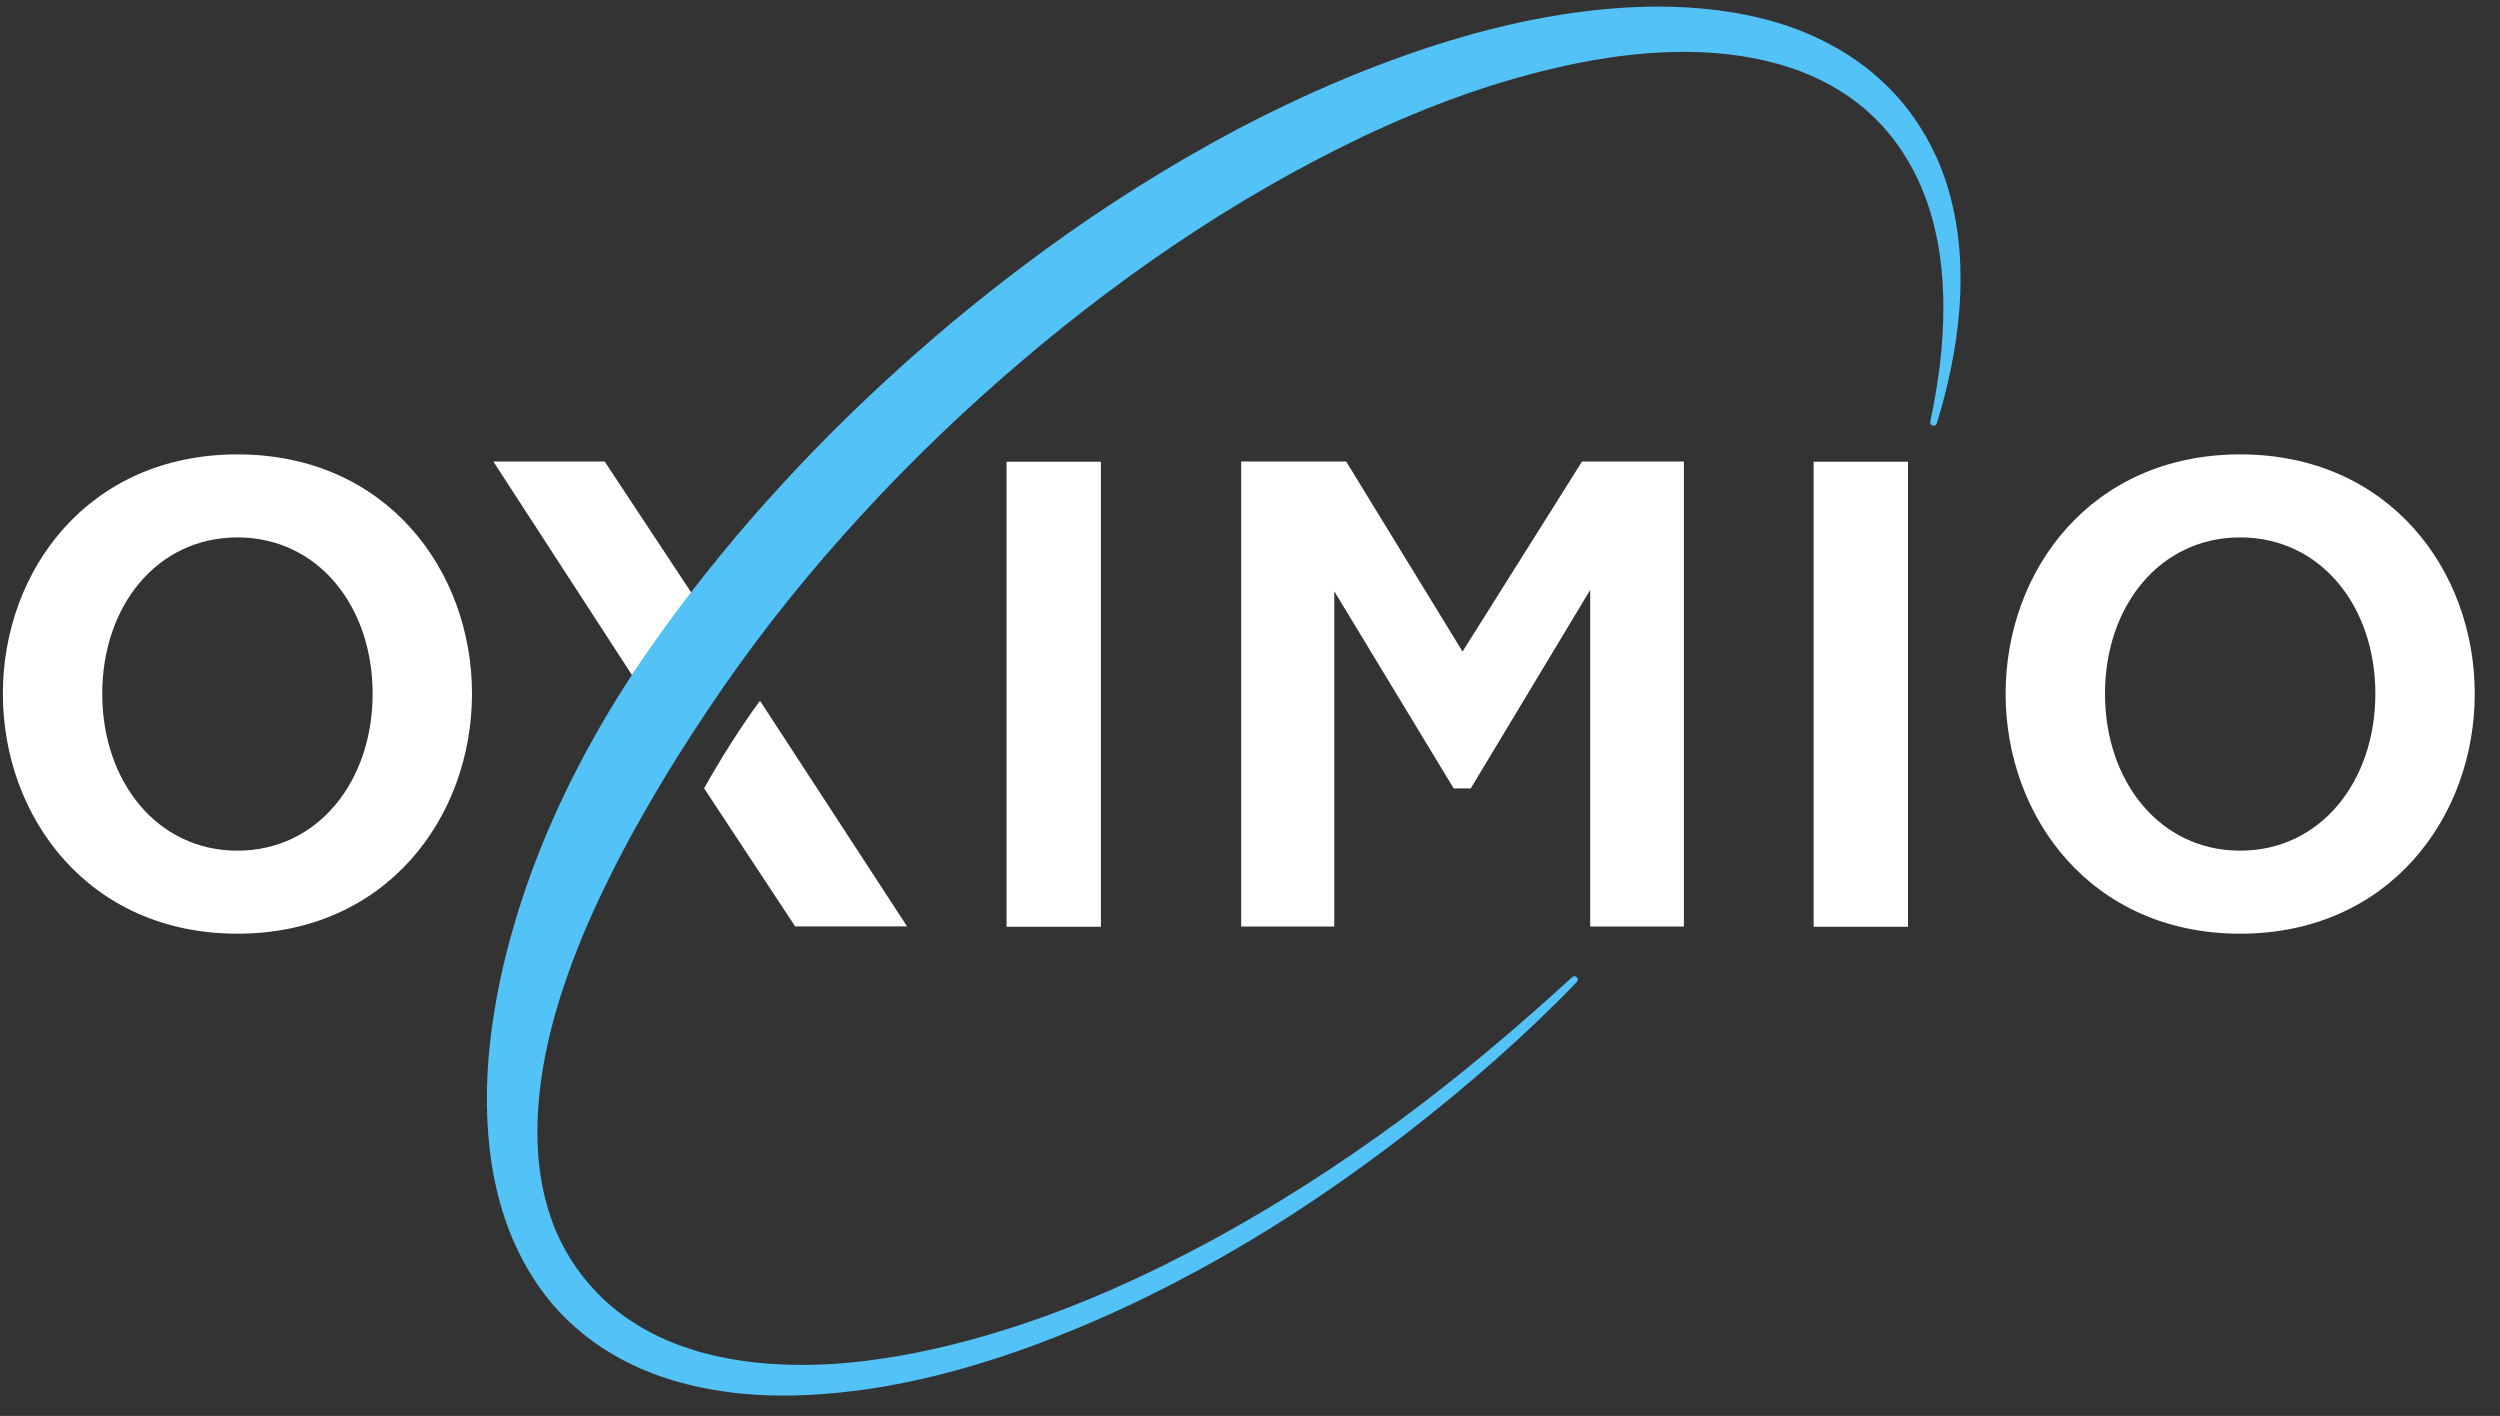
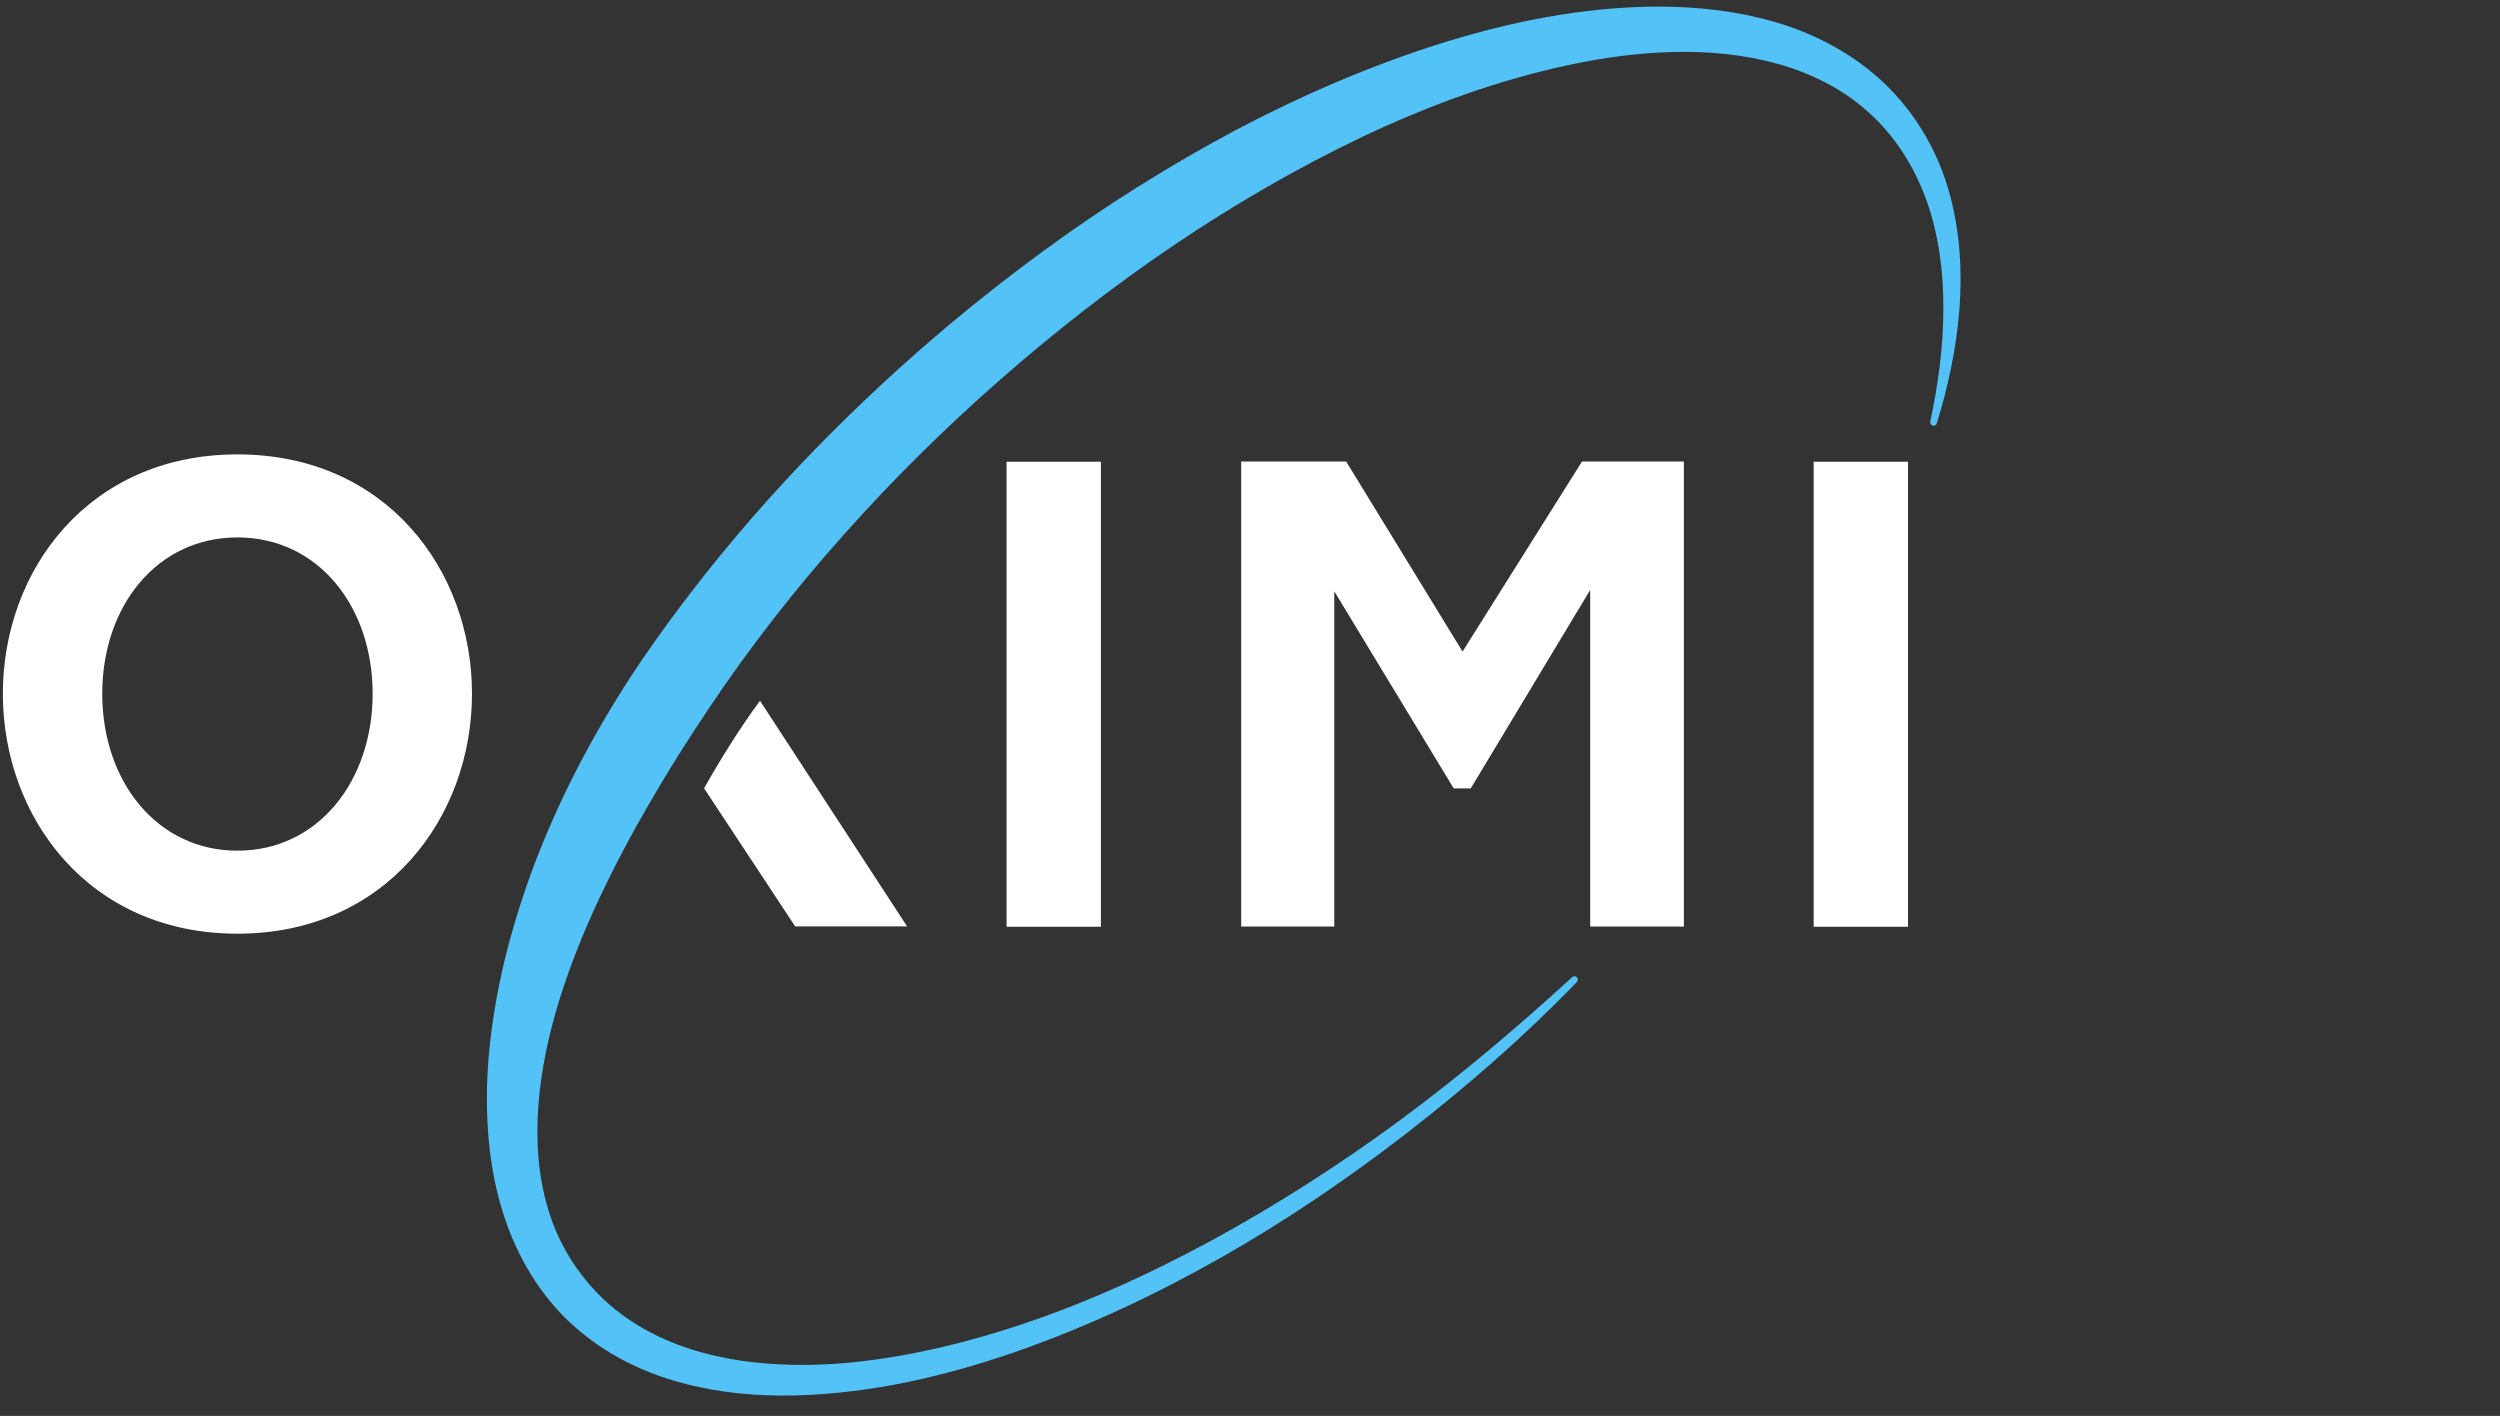
<svg xmlns="http://www.w3.org/2000/svg" width="100%" height="100%" viewBox="0 0 113 64" version="1.1" xml:space="preserve" style="fill-rule:evenodd;clip-rule:evenodd;stroke-linejoin:round;stroke-miterlimit:2;">
  <rect x="0" y="0" width="113" height="64" fill="#333333" stroke="none" />
  <g>
    <g transform="matrix(0.993,0,0,0.993,10.732,24.291)">
      <path d="M0,14.259C3.664,14.259 6.154,11.1 6.154,7.115C6.154,3.13 3.664,0 0,0C-3.664,0 -6.154,3.13 -6.154,7.115C-6.154,11.1 -3.664,14.259 0,14.259M0,18.038C-6.784,18.038 -10.677,12.724 -10.677,7.115C-10.677,1.505 -6.784,-3.779 0,-3.779C6.783,-3.779 10.677,1.505 10.677,7.115C10.677,12.724 6.783,18.038 0,18.038" style="fill:white;fill-rule:nonzero;" />
    </g>
    <g transform="matrix(0.993,0,0,0.993,0.134,-0.343)">
      <rect x="45.683" y="21.363" width="4.294" height="21.167" style="fill:white;" />
    </g>
    <g transform="matrix(0.993,0,0,0.993,71.877,20.862)">
      <path d="M0,21.167L0,5.844L-5.438,14.879L-6.212,14.879L-11.65,5.904L-11.65,21.167L-15.887,21.167L-15.887,0L-11.106,0L-5.811,8.649L-0.373,0L4.265,0L4.265,21.167L0,21.167Z" style="fill:white;fill-rule:nonzero;" />
    </g>
    <g transform="matrix(0.993,0,0,0.993,0.134,-0.343)">
      <rect x="82.42" y="21.363" width="4.294" height="21.167" style="fill:white;" />
    </g>
    <g transform="matrix(0.993,0,0,0.993,101.256,24.291)">
-       <path d="M0,14.259C3.664,14.259 6.154,11.1 6.154,7.115C6.154,3.13 3.664,0 0,0C-3.664,0 -6.154,3.13 -6.154,7.115C-6.154,11.1 -3.664,14.259 0,14.259M0,18.038C-6.784,18.038 -10.677,12.724 -10.677,7.115C-10.677,1.505 -6.784,-3.779 0,-3.779C6.783,-3.779 10.677,1.505 10.677,7.115C10.677,12.724 6.783,18.038 0,18.038" style="fill:white;fill-rule:nonzero;" />
-     </g>
+       </g>
    <g transform="matrix(-0.981,0.153,0.153,0.981,39.235,41.495)">
      <path d="M3.336,-10.532C4.38,-9.496 5.495,-8.217 6.464,-6.985L3.336,-0.134L-1.698,0.65L3.336,-10.532Z" style="fill:white;fill-rule:nonzero;" />
    </g>
    <g transform="matrix(0.993,0,0,0.993,31.252,24.599)">
-       <path d="M0,2.209L-3.949,-3.765L-9.016,-3.765L-2.693,5.974C-2.551,5.757 -2.408,5.54 -2.262,5.324C-1.536,4.262 -0.781,3.224 0,2.209" style="fill:white;fill-rule:nonzero;" />
-     </g>
+       </g>
    <g transform="matrix(0.993,0,0,0.993,88.108,54.664)">
      <path d="M0,-46.279C-0.484,-48.032 -1.412,-49.692 -2.7,-51.002C-3.986,-52.321 -5.608,-53.261 -7.302,-53.848C-9.006,-54.428 -10.782,-54.683 -12.539,-54.738C-14.299,-54.791 -16.05,-54.641 -17.77,-54.367C-21.214,-53.806 -24.534,-52.722 -27.728,-51.383C-29.326,-50.71 -30.89,-49.963 -32.425,-49.157C-33.956,-48.343 -35.458,-47.474 -36.927,-46.55C-39.867,-44.707 -42.668,-42.638 -45.346,-40.416C-49.713,-36.759 -53.759,-32.659 -57.28,-28.08C-58.061,-27.065 -58.815,-26.027 -59.542,-24.965C-59.687,-24.75 -59.83,-24.533 -59.973,-24.315C-61.773,-21.563 -63.323,-18.612 -64.491,-15.477C-65.114,-13.784 -65.635,-12.042 -66.001,-10.254C-66.363,-8.467 -66.59,-6.634 -66.566,-4.779C-66.543,-2.93 -66.289,-1.047 -65.638,0.729C-64.994,2.499 -63.943,4.153 -62.532,5.375C-61.131,6.612 -59.446,7.428 -57.731,7.888C-56.01,8.359 -54.249,8.512 -52.516,8.469C-49.043,8.377 -45.669,7.588 -42.442,6.465C-39.215,5.331 -36.11,3.877 -33.14,2.188C-30.166,0.505 -27.335,-1.43 -24.628,-3.522C-21.929,-5.626 -19.337,-7.877 -16.954,-10.349C-16.899,-10.407 -16.896,-10.5 -16.948,-10.563C-17.003,-10.626 -17.099,-10.632 -17.161,-10.575C-19.679,-8.273 -22.276,-6.07 -25.007,-4.056C-27.739,-2.045 -30.591,-0.212 -33.552,1.4C-36.515,3.005 -39.589,4.399 -42.772,5.413C-44.363,5.923 -45.978,6.339 -47.609,6.634C-49.239,6.927 -50.886,7.106 -52.523,7.077C-54.156,7.054 -55.783,6.848 -57.304,6.358C-58.824,5.871 -60.23,5.088 -61.346,4.004C-62.458,2.92 -63.305,1.565 -63.76,0.051C-64.23,-1.458 -64.346,-3.09 -64.224,-4.708C-64.103,-6.329 -63.76,-7.945 -63.272,-9.519C-62.782,-11.093 -62.169,-12.634 -61.459,-14.133C-60.755,-15.633 -59.975,-17.103 -59.137,-18.539C-58.305,-19.979 -57.412,-21.387 -56.484,-22.773C-54.63,-25.549 -52.568,-28.197 -50.338,-30.693C-48.113,-33.195 -45.725,-35.553 -43.21,-37.759C-38.186,-42.17 -32.643,-45.998 -26.664,-48.846C-23.674,-50.257 -20.56,-51.396 -17.37,-52.081C-15.775,-52.424 -14.16,-52.646 -12.549,-52.683C-10.94,-52.721 -9.333,-52.568 -7.807,-52.142C-6.286,-51.717 -4.846,-50.999 -3.669,-49.933C-2.486,-48.875 -1.596,-47.48 -1.038,-45.929C-0.482,-44.373 -0.258,-42.675 -0.27,-40.973C-0.27,-39.267 -0.506,-37.553 -0.864,-35.863C-0.88,-35.784 -0.837,-35.703 -0.76,-35.678C-0.679,-35.651 -0.593,-35.698 -0.568,-35.781C-0.052,-37.447 0.314,-39.174 0.459,-40.941C0.594,-42.706 0.491,-44.525 0,-46.279" style="fill:rgb(82,194,247);fill-rule:nonzero;" />
    </g>
  </g>
</svg>